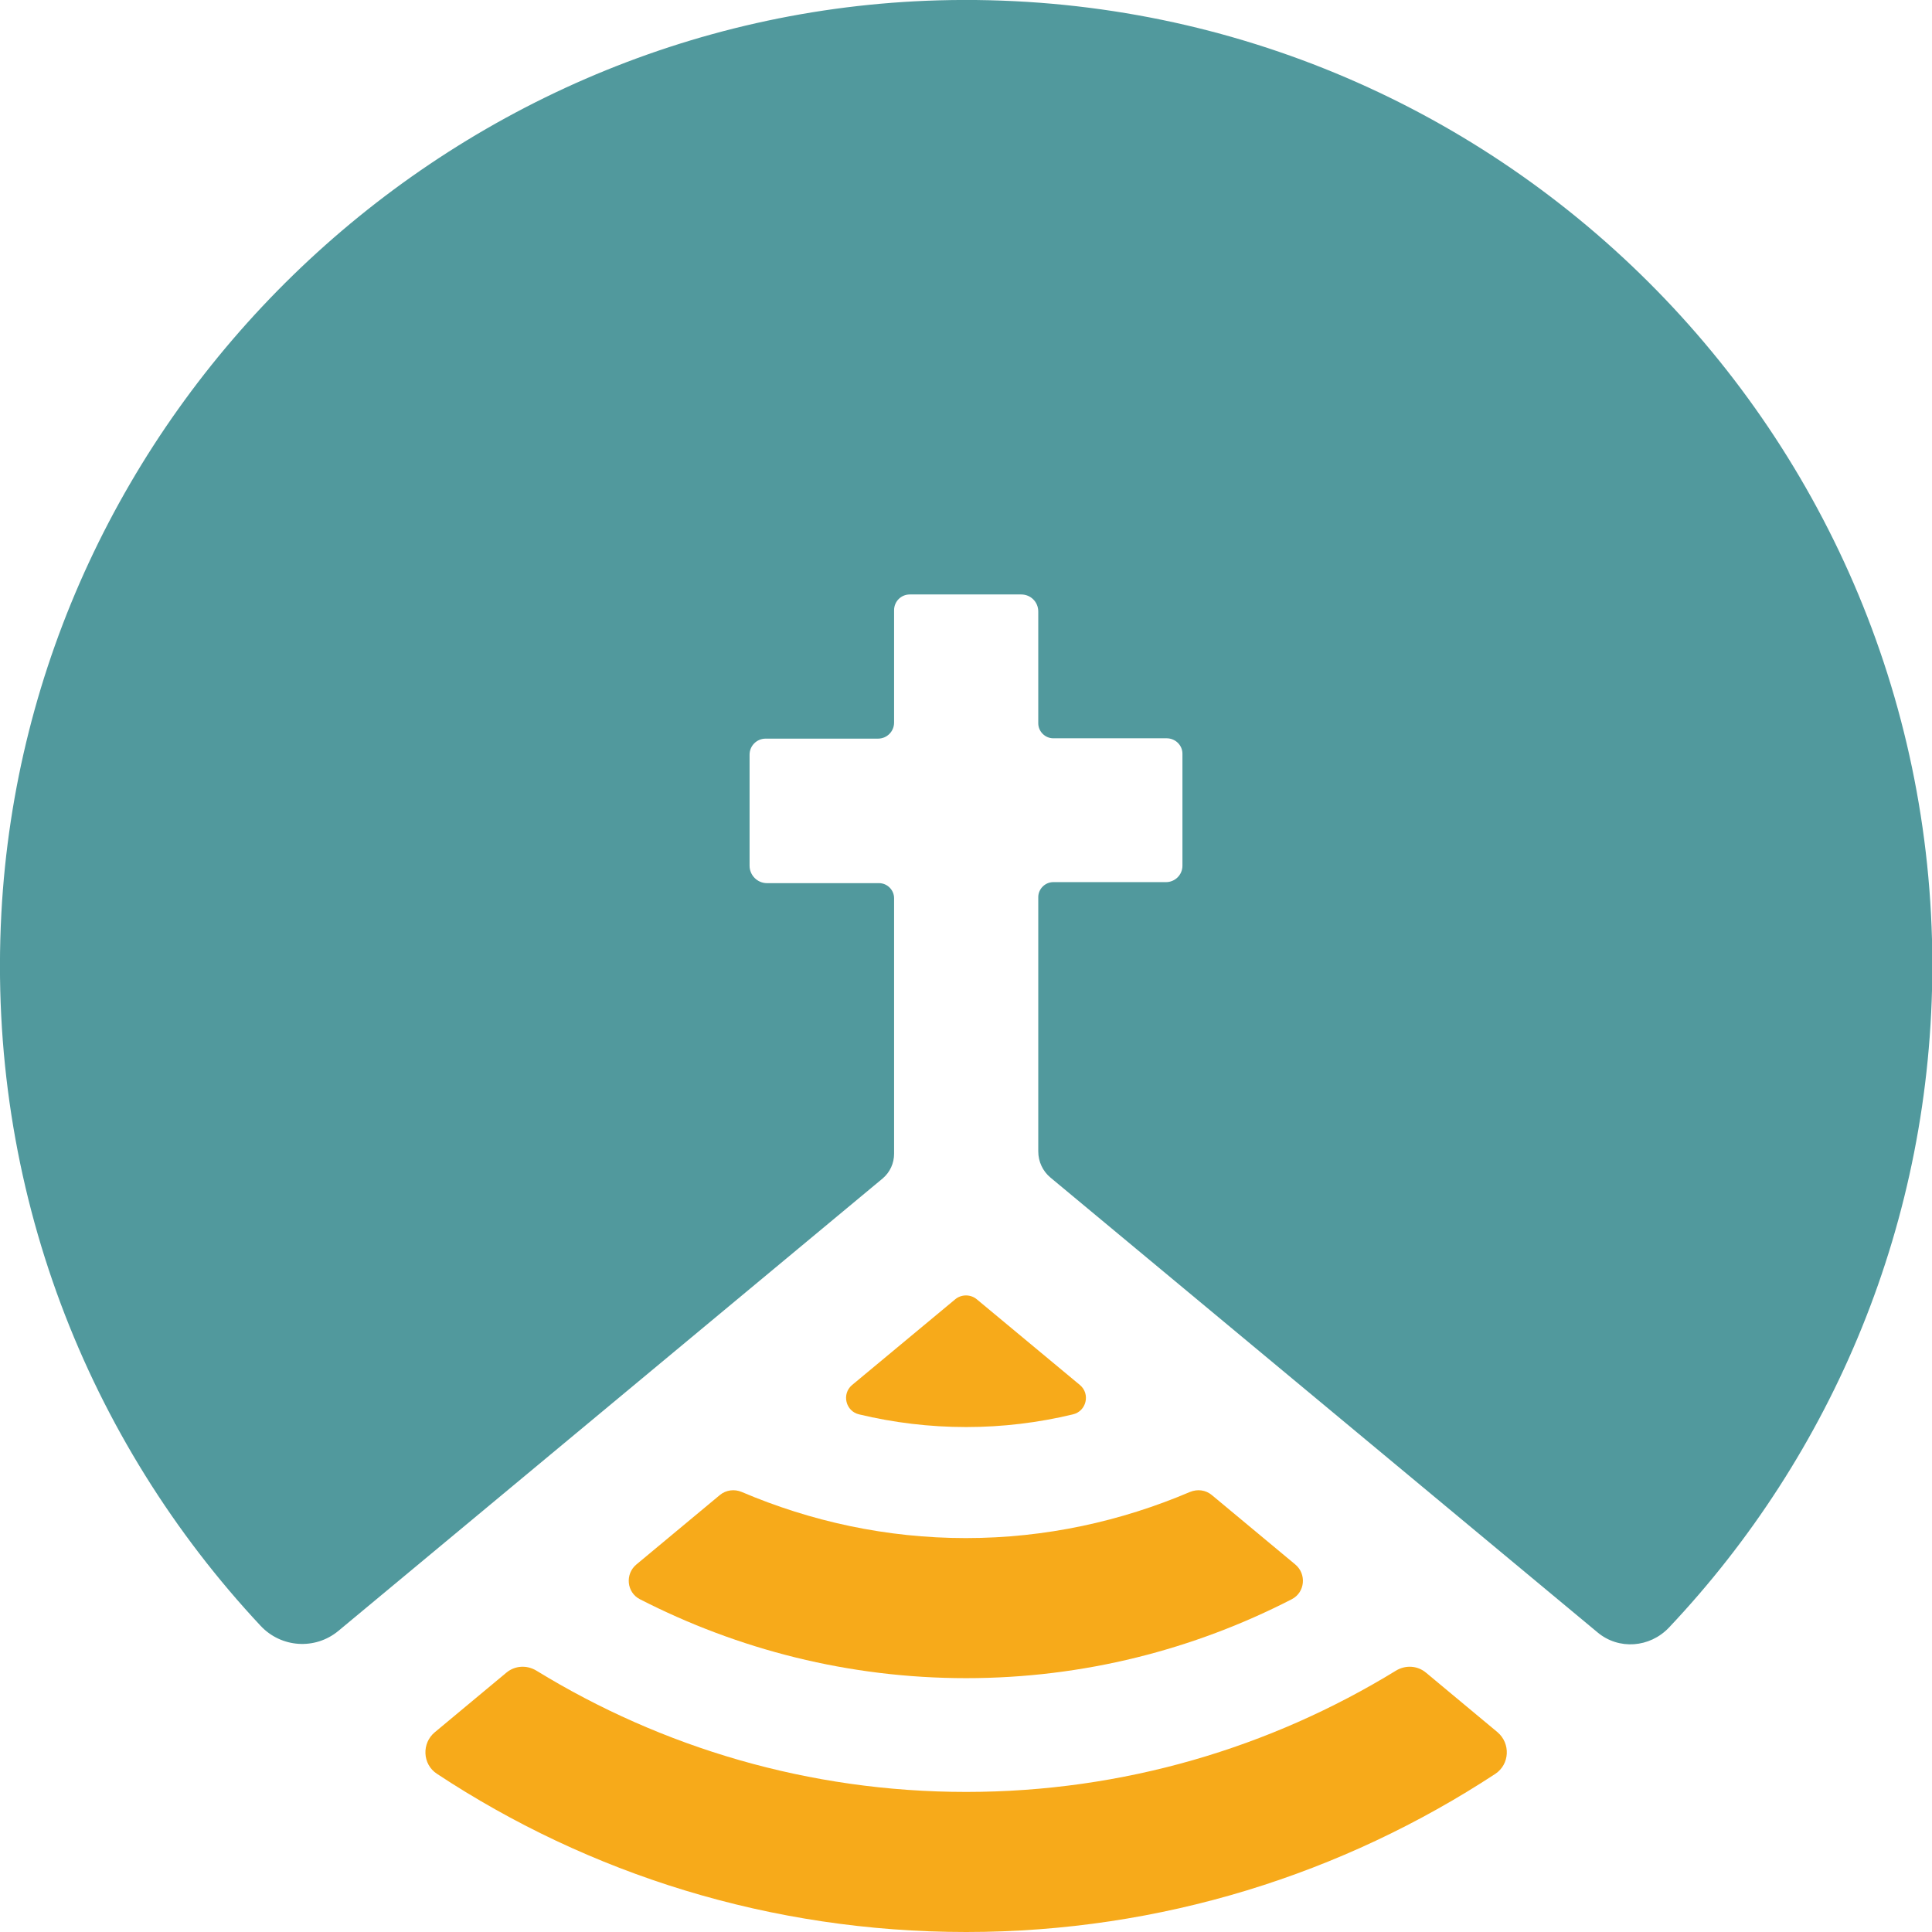
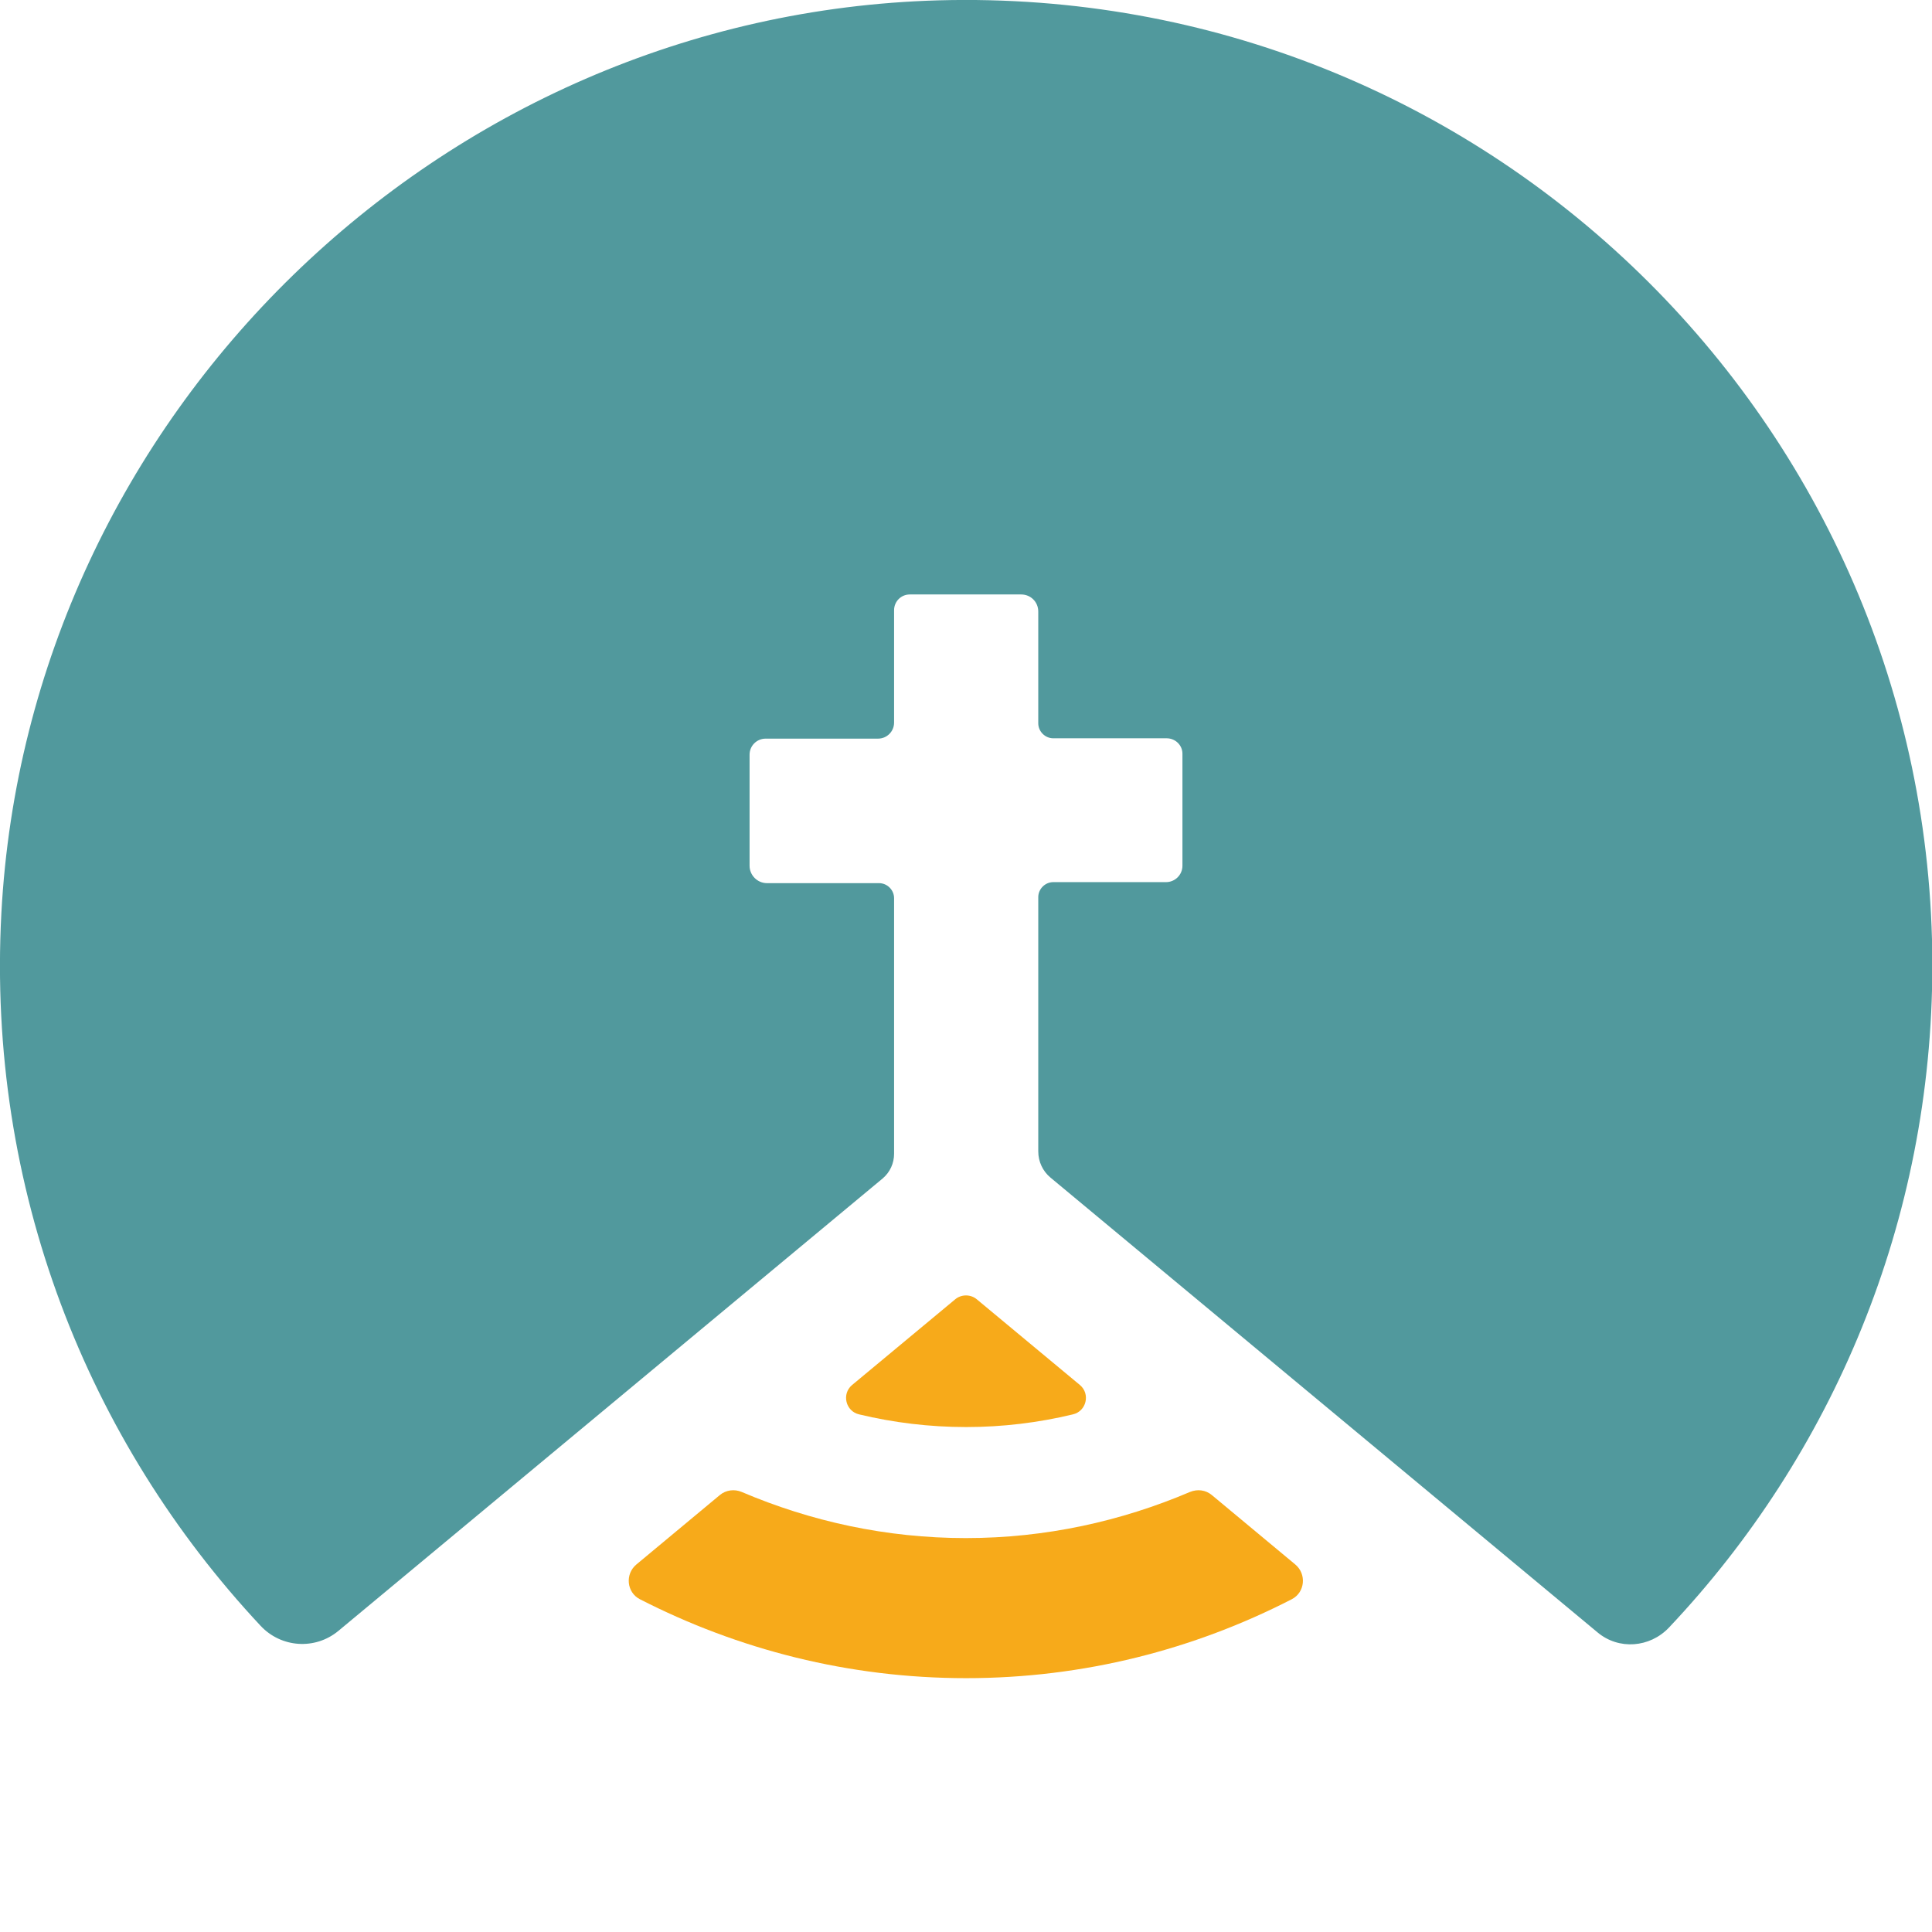
<svg xmlns="http://www.w3.org/2000/svg" version="1.1" id="Layer_1" x="0px" y="0px" viewBox="0 0 56.55 56.55" style="enable-background:new 0 0 56.55 56.55;" xml:space="preserve">
  <style type="text/css">
	.st0{fill:#F7AA1A;}
	.st1{fill:#51999D;}
</style>
  <g>
    <path class="st0" d="M28.28,41.77c1.08,0,2.12-0.13,3.12-0.37c0.4-0.09,0.52-0.6,0.21-0.86l-3.02-2.51c-0.18-0.15-0.45-0.15-0.63,0   l-3.02,2.51c-0.31,0.26-0.19,0.77,0.21,0.86C26.15,41.64,27.2,41.77,28.28,41.77" />
    <path class="st0" d="M28.28,49.12c3.44,0,6.67-0.84,9.53-2.31c0.39-0.2,0.44-0.74,0.1-1.02l-2.44-2.03   c-0.18-0.15-0.42-0.18-0.64-0.09c-2.02,0.86-4.23,1.35-6.56,1.35c-2.33,0-4.54-0.49-6.56-1.35c-0.21-0.09-0.46-0.06-0.64,0.09   l-2.44,2.03c-0.34,0.28-0.29,0.82,0.1,1.02C21.6,48.28,24.84,49.12,28.28,49.12" />
-     <path class="st0" d="M28.28,56.55c5.72,0,11.04-1.71,15.49-4.63c0.42-0.28,0.45-0.89,0.06-1.22l-2.09-1.74   c-0.25-0.21-0.6-0.23-0.88-0.06c-3.67,2.25-7.98,3.55-12.58,3.55s-8.91-1.3-12.58-3.55c-0.28-0.17-0.63-0.15-0.88,0.06l-2.09,1.74   c-0.39,0.32-0.37,0.94,0.06,1.22C17.23,54.85,22.55,56.55,28.28,56.55" />
    <path class="st1" d="M27.47,0.01C12.88,0.42,0.82,12.15,0.04,26.73c-0.43,8.07,2.53,15.45,7.59,20.86c0.6,0.64,1.59,0.71,2.27,0.15   c3.12-2.59,11.69-9.72,15.94-13.25c0.21-0.18,0.33-0.44,0.33-0.72v-7.48c0-0.24-0.2-0.44-0.44-0.44h-3.28   c-0.28,0-0.51-0.23-0.51-0.51v-3.25c0-0.26,0.21-0.47,0.47-0.47h3.29c0.26,0,0.47-0.21,0.47-0.47v-3.29c0-0.25,0.2-0.46,0.46-0.46   h3.26c0.28,0,0.5,0.22,0.5,0.5v3.27c0,0.24,0.2,0.44,0.44,0.44h3.32c0.25,0,0.46,0.2,0.46,0.45v3.28c0,0.27-0.22,0.48-0.48,0.48   h-3.3c-0.24,0-0.44,0.2-0.44,0.44v7.44c0,0.3,0.13,0.58,0.36,0.77l16.01,13.31c0.62,0.52,1.53,0.45,2.09-0.14   c4.78-5.06,7.71-11.89,7.71-19.4C56.55,12.39,43.46-0.43,27.47,0.01" />
  </g>
</svg>